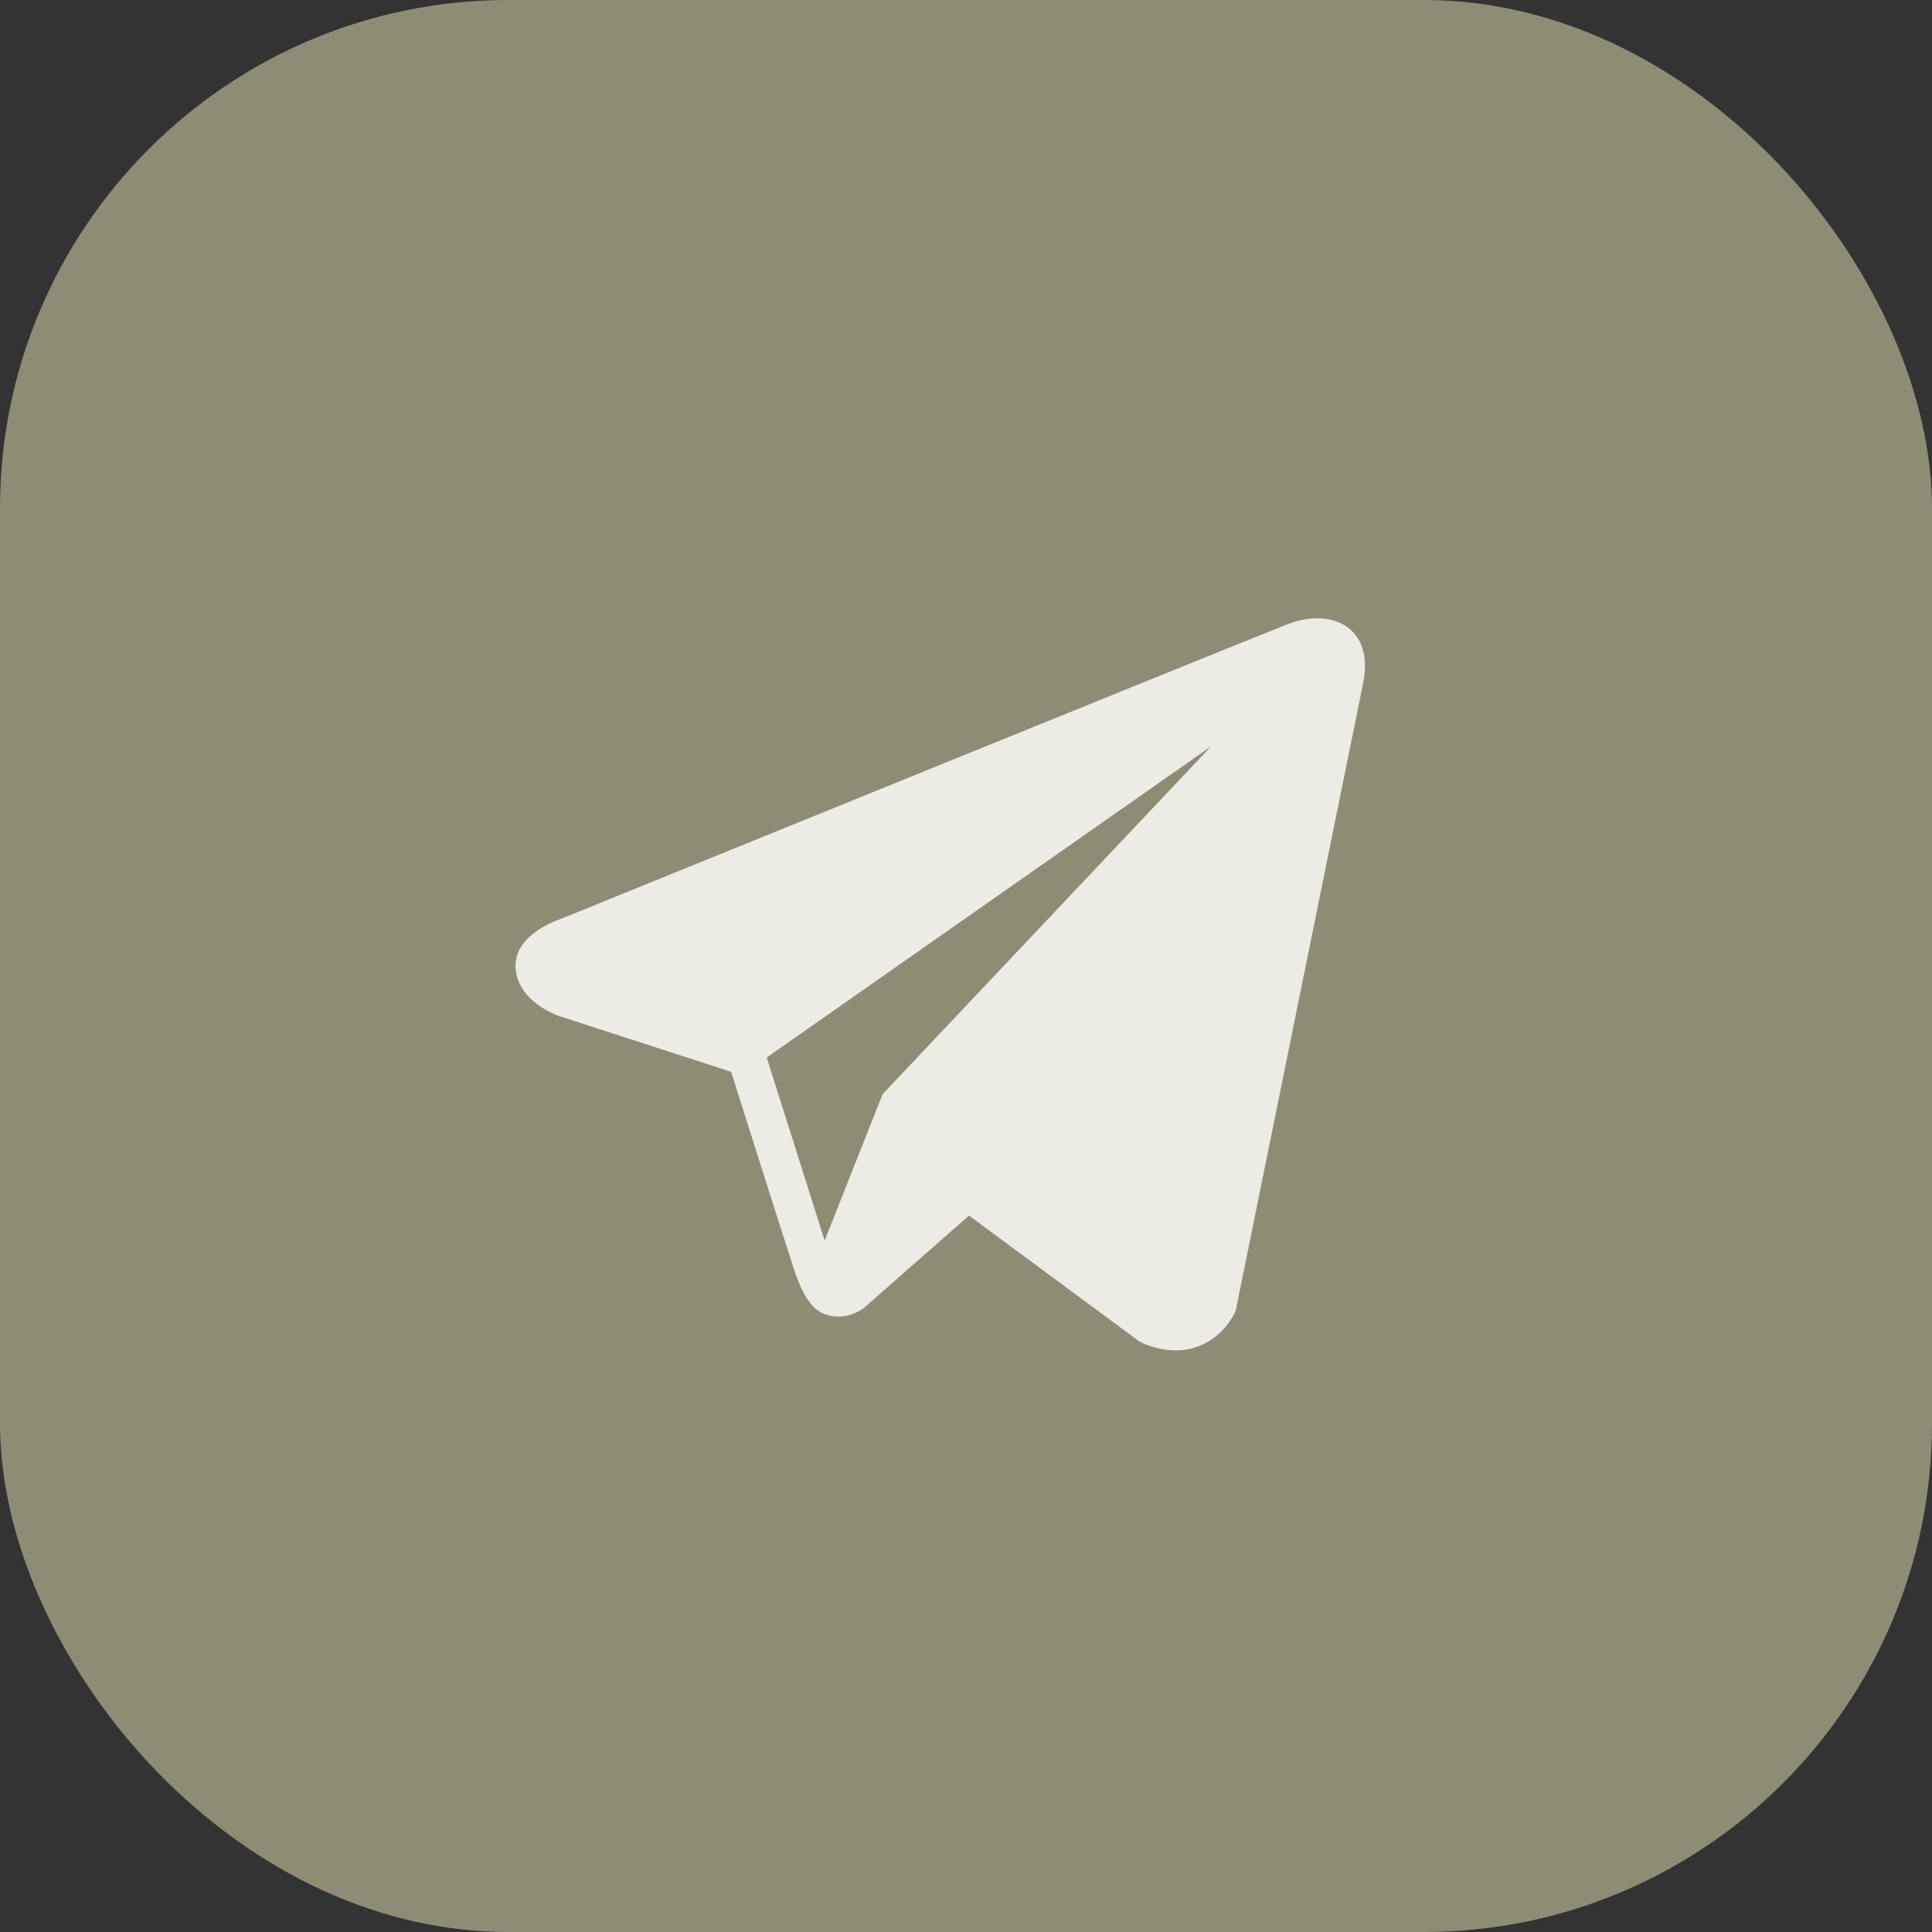
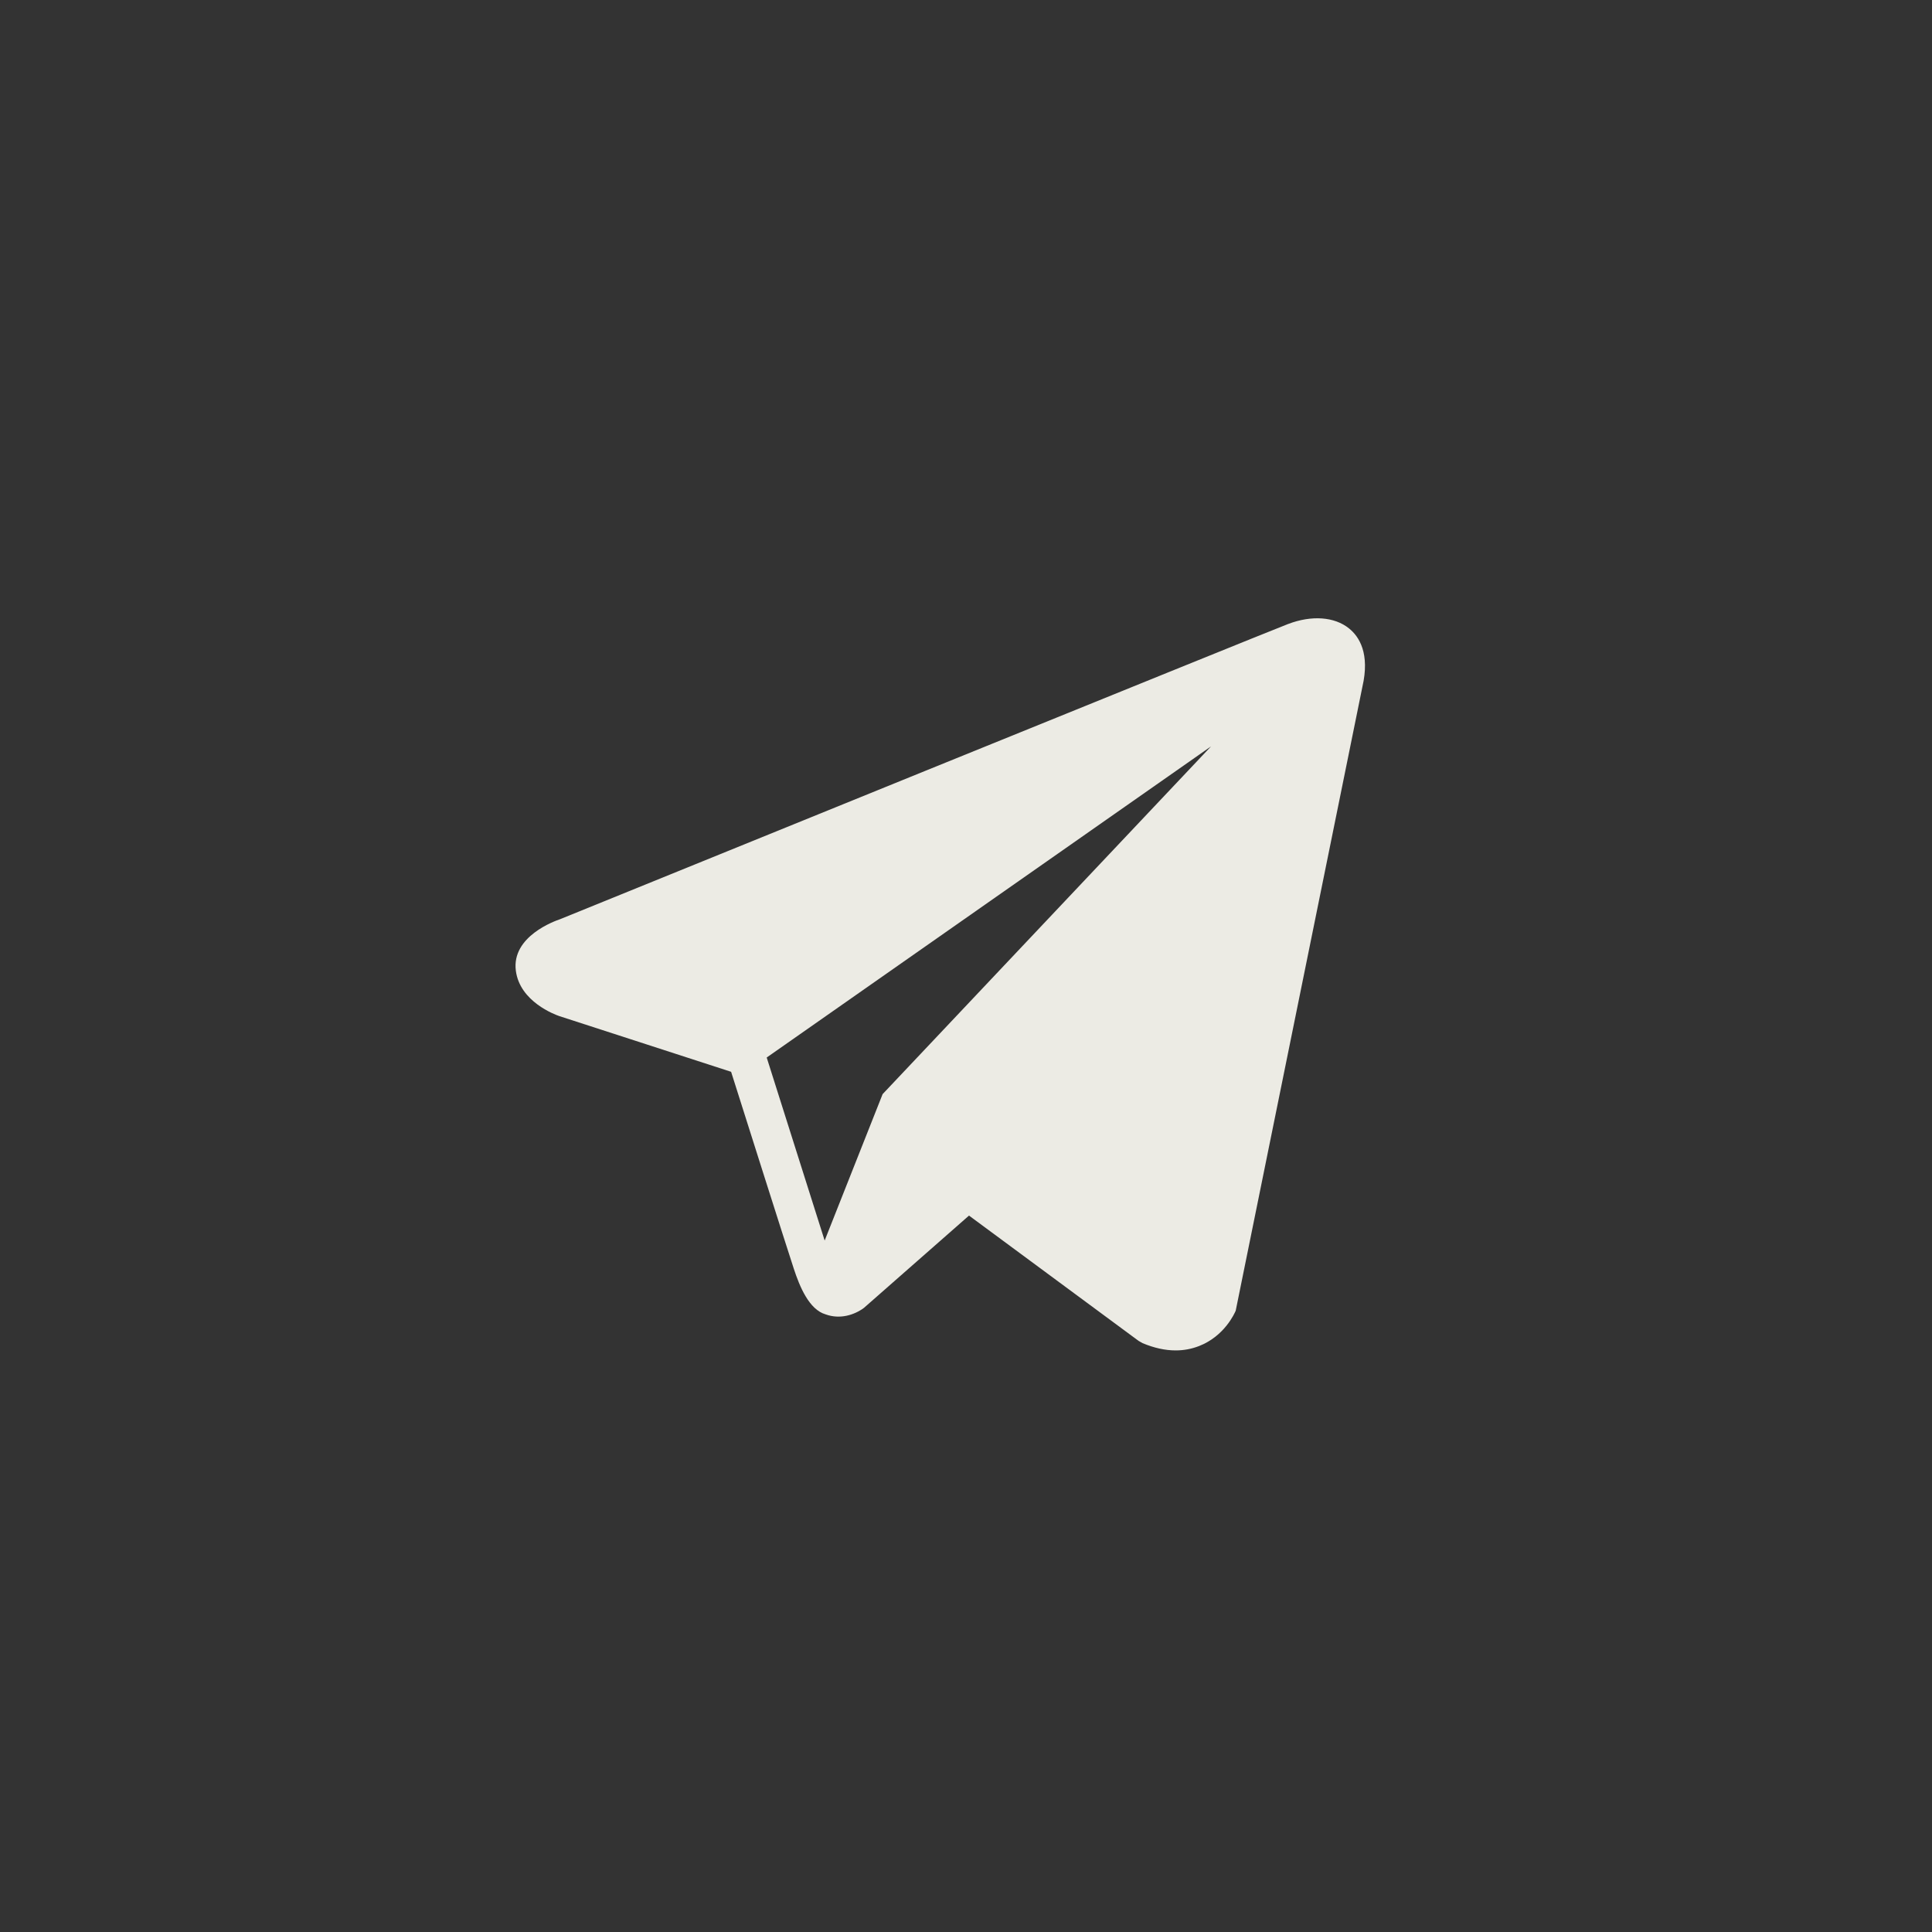
<svg xmlns="http://www.w3.org/2000/svg" width="38" height="38" viewBox="0 0 38 38" fill="none">
  <rect x="0" y="0" width="38" height="38" fill="#333333" stroke="none" />
-   <rect width="38" height="38" rx="10" fill="#8F8C76" />
  <path d="M26.532 12.359C26.247 12.13 25.799 12.097 25.337 12.273H25.336C24.849 12.458 11.557 17.859 11.015 18.08C10.917 18.113 10.058 18.416 10.146 19.093C10.225 19.703 10.916 19.956 11 19.985L14.38 21.081C14.604 21.788 15.43 24.397 15.613 24.954C15.727 25.302 15.913 25.758 16.239 25.852C16.524 25.956 16.809 25.861 16.993 25.724L19.059 23.909L22.394 26.373L22.473 26.418C22.7 26.513 22.917 26.561 23.124 26.561C23.284 26.561 23.437 26.532 23.584 26.475C24.084 26.281 24.284 25.83 24.305 25.779L26.796 13.511C26.948 12.856 26.736 12.522 26.532 12.359ZM17.36 21.52L16.22 24.4L15.08 20.8L23.82 14.68L17.36 21.52Z" fill="#ECEBE4" />
</svg>